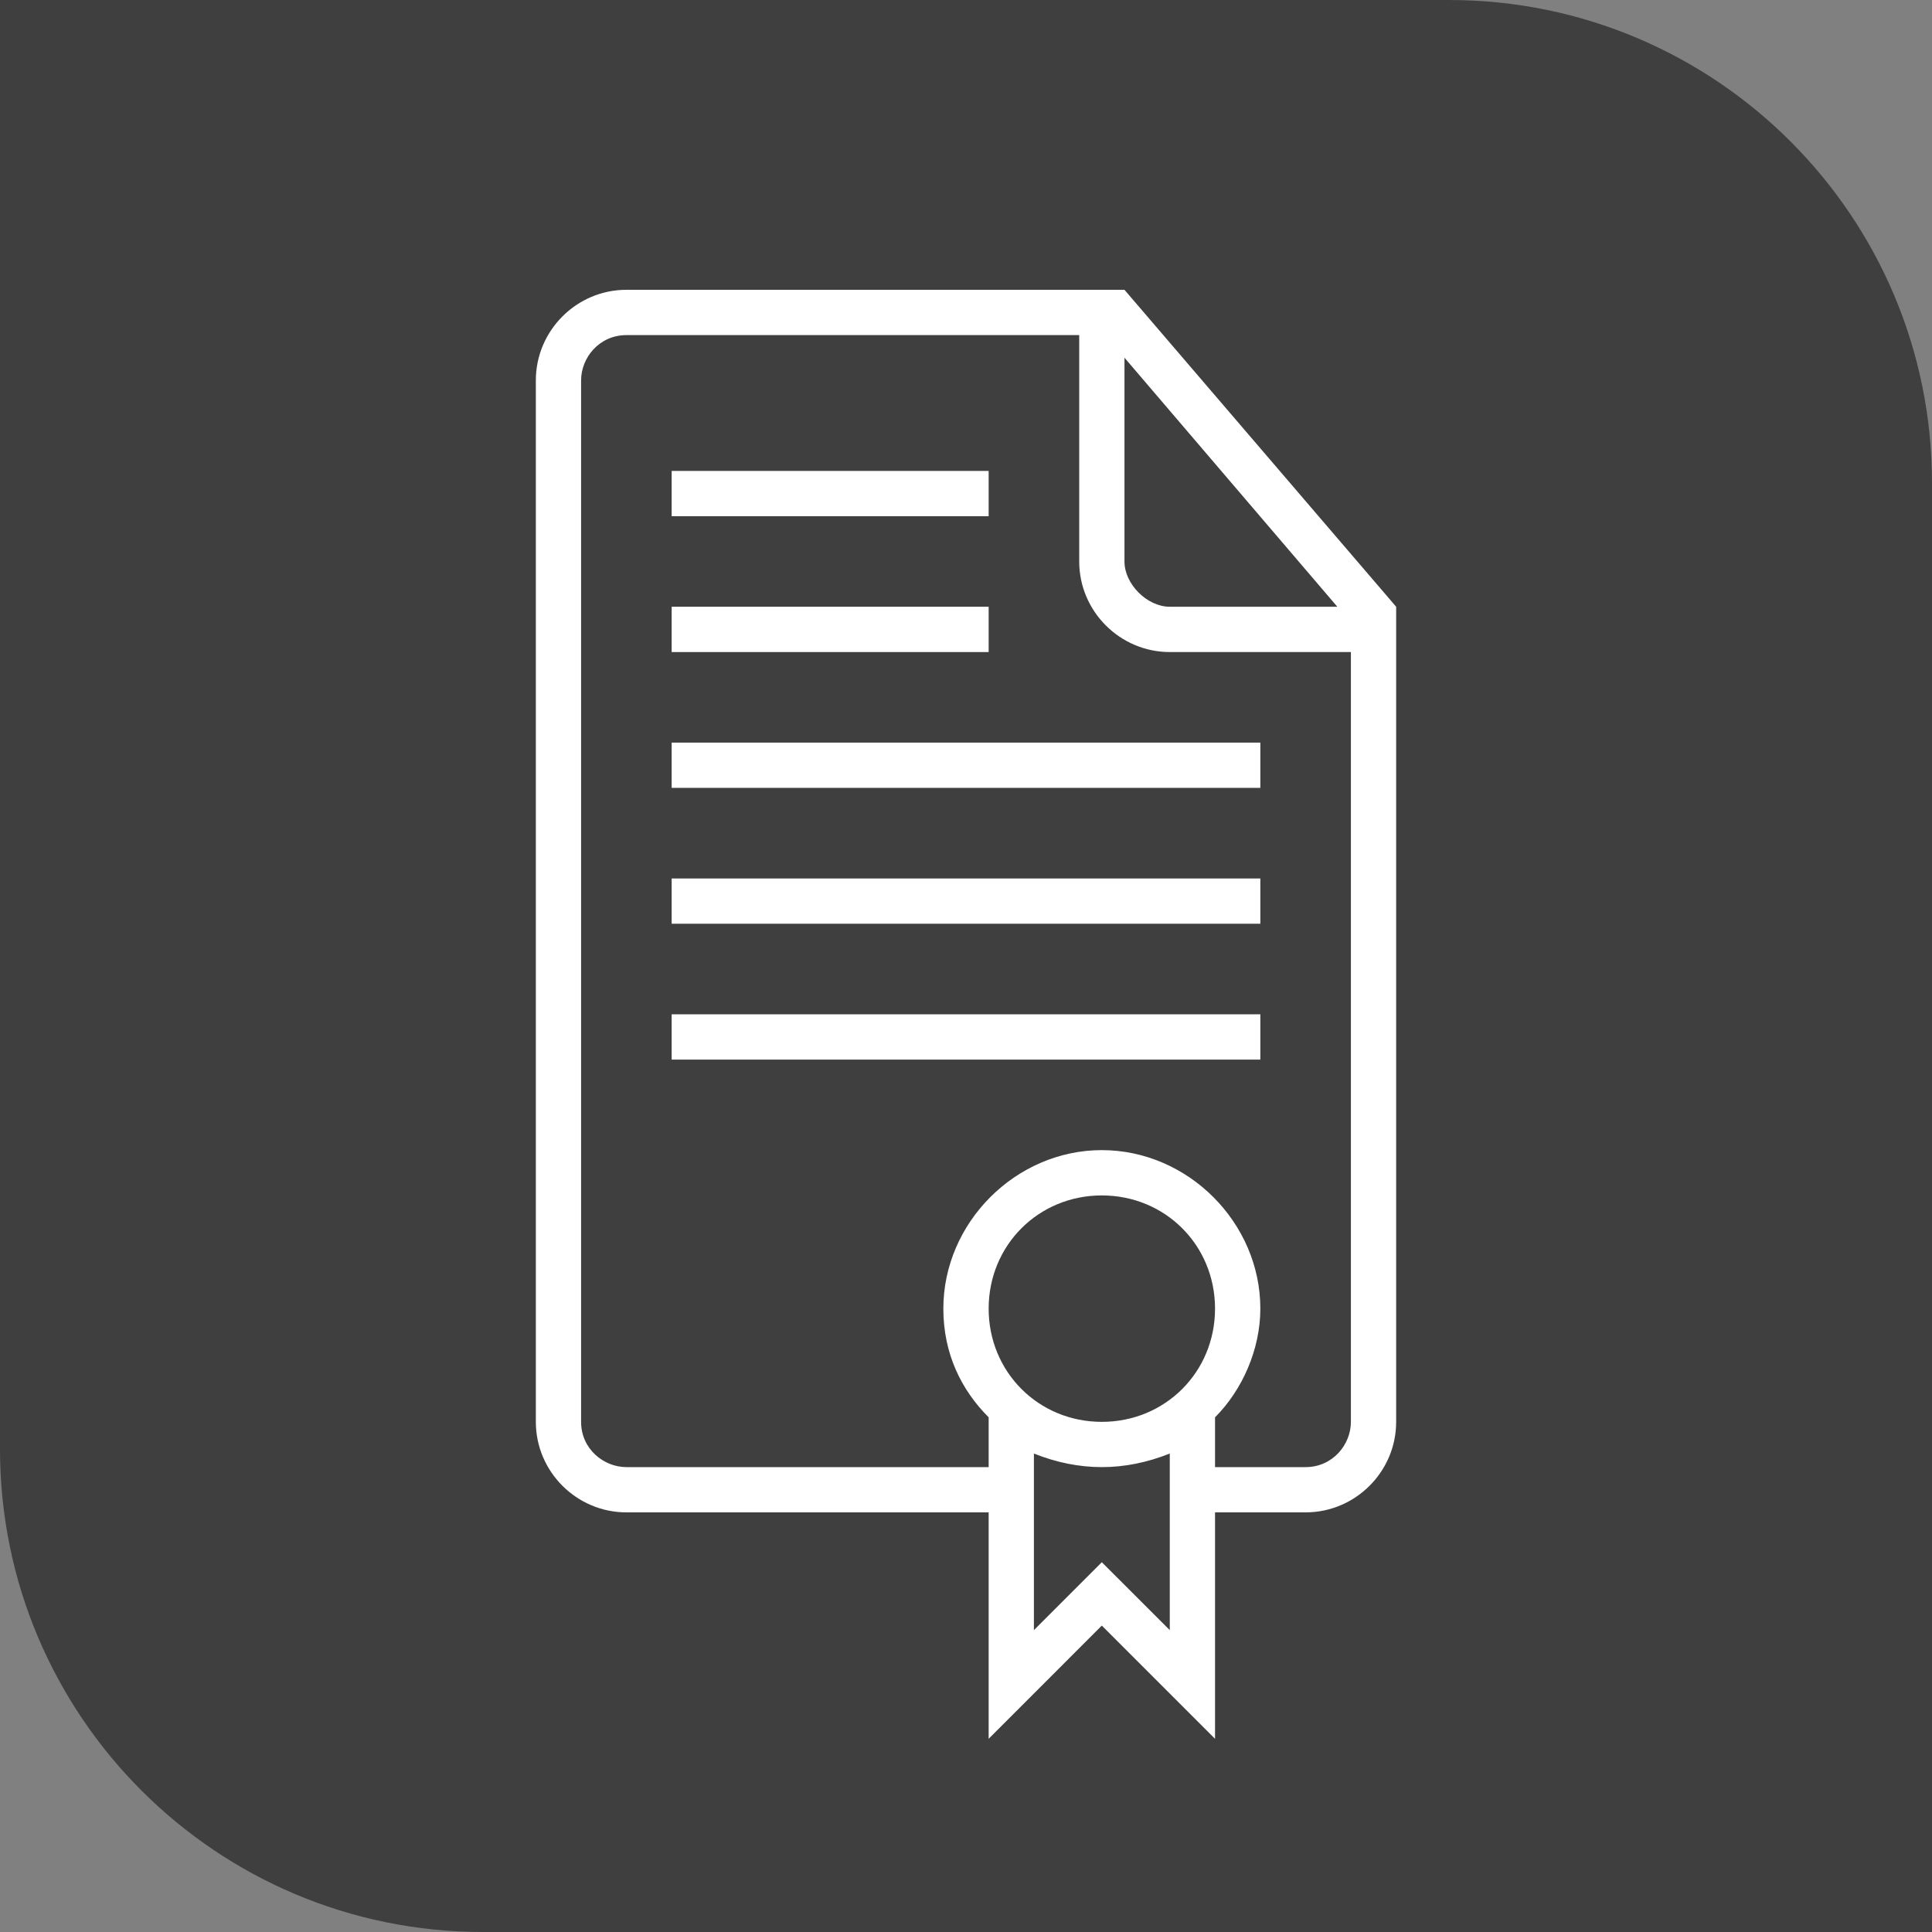
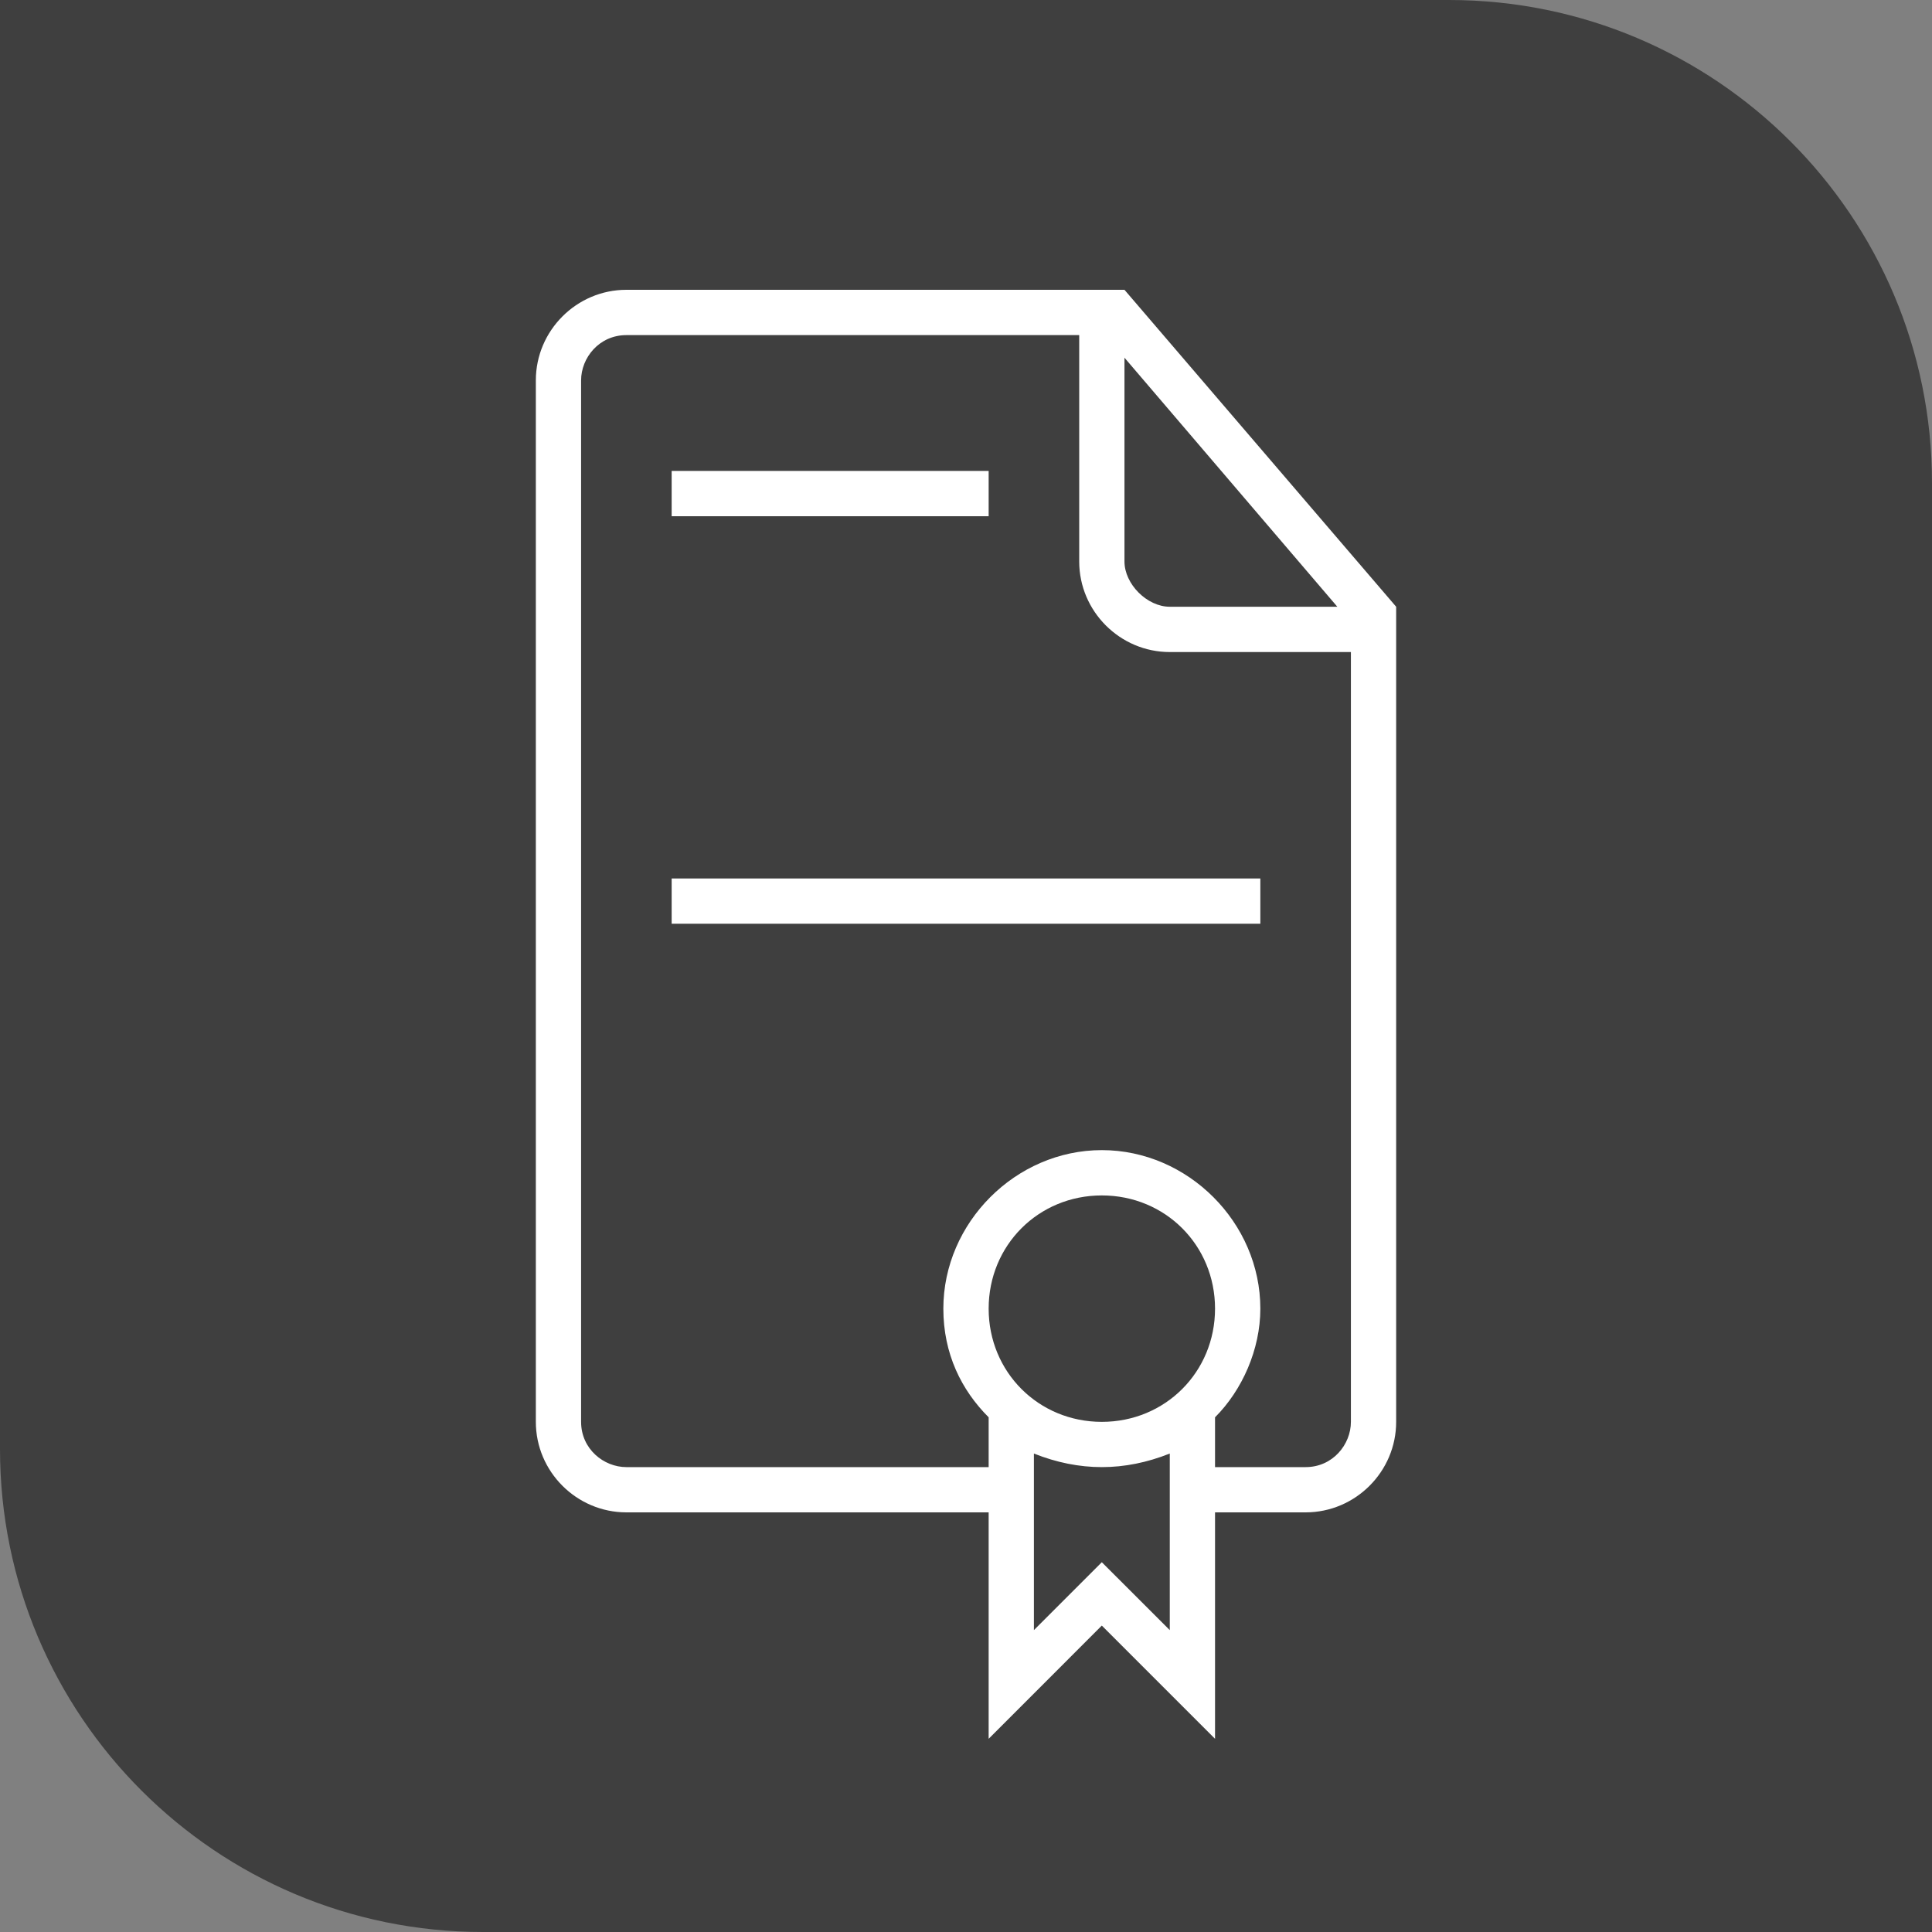
<svg xmlns="http://www.w3.org/2000/svg" width="40" height="40" viewBox="0 0 40 40" fill="none">
  <rect x="0" y="0" width="40" height="40" fill="#808080" stroke="none" />
  <path d="M0 0H30C35.523 0 40 4.477 40 10V40H10C4.477 40 0 35.523 0 30V0Z" fill="#3F3F3F" />
-   <path d="M20.469 12.562H13.906V13.5H20.469V12.562Z" fill="white" />
  <path d="M20.469 9.75H13.906V10.688H20.469V9.75Z" fill="white" />
  <path d="M23.281 6H12.969C11.938 6 11.094 6.844 11.094 7.875V29.438C11.094 30.469 11.938 31.312 12.969 31.312H20.469V36L22.812 33.656L25.156 36V31.312H27.031C28.062 31.312 28.906 30.469 28.906 29.438V12.562L23.281 6ZM23.281 7.406L27.688 12.562H24.219C23.75 12.562 23.281 12.094 23.281 11.625V7.406ZM24.219 33.75L22.812 32.344L21.406 33.75V30.094C21.875 30.281 22.344 30.375 22.813 30.375C23.281 30.375 23.75 30.281 24.219 30.094V33.75H24.219ZM22.812 29.438C21.5 29.438 20.469 28.406 20.469 27.094C20.469 25.781 21.5 24.75 22.812 24.75C24.125 24.75 25.156 25.781 25.156 27.094C25.156 28.406 24.125 29.438 22.812 29.438ZM27.969 29.438C27.969 29.906 27.594 30.375 27.031 30.375H25.156V29.344C25.719 28.781 26.094 27.938 26.094 27.094C26.094 25.312 24.594 23.812 22.812 23.812C21.031 23.812 19.531 25.312 19.531 27.094C19.531 28.031 19.906 28.781 20.469 29.344V30.375H12.969C12.5 30.375 12.031 30 12.031 29.438V7.875C12.031 7.406 12.406 6.938 12.969 6.938H22.344V11.625C22.344 12.656 23.188 13.5 24.219 13.5H27.969L27.969 29.438Z" fill="white" />
-   <path d="M26.094 15.375H13.906V16.312H26.094V15.375Z" fill="white" />
-   <path d="M26.094 21H13.906V21.938H26.094V21Z" fill="white" />
  <path d="M26.094 18.188H13.906V19.125H26.094V18.188Z" fill="white" />
</svg>